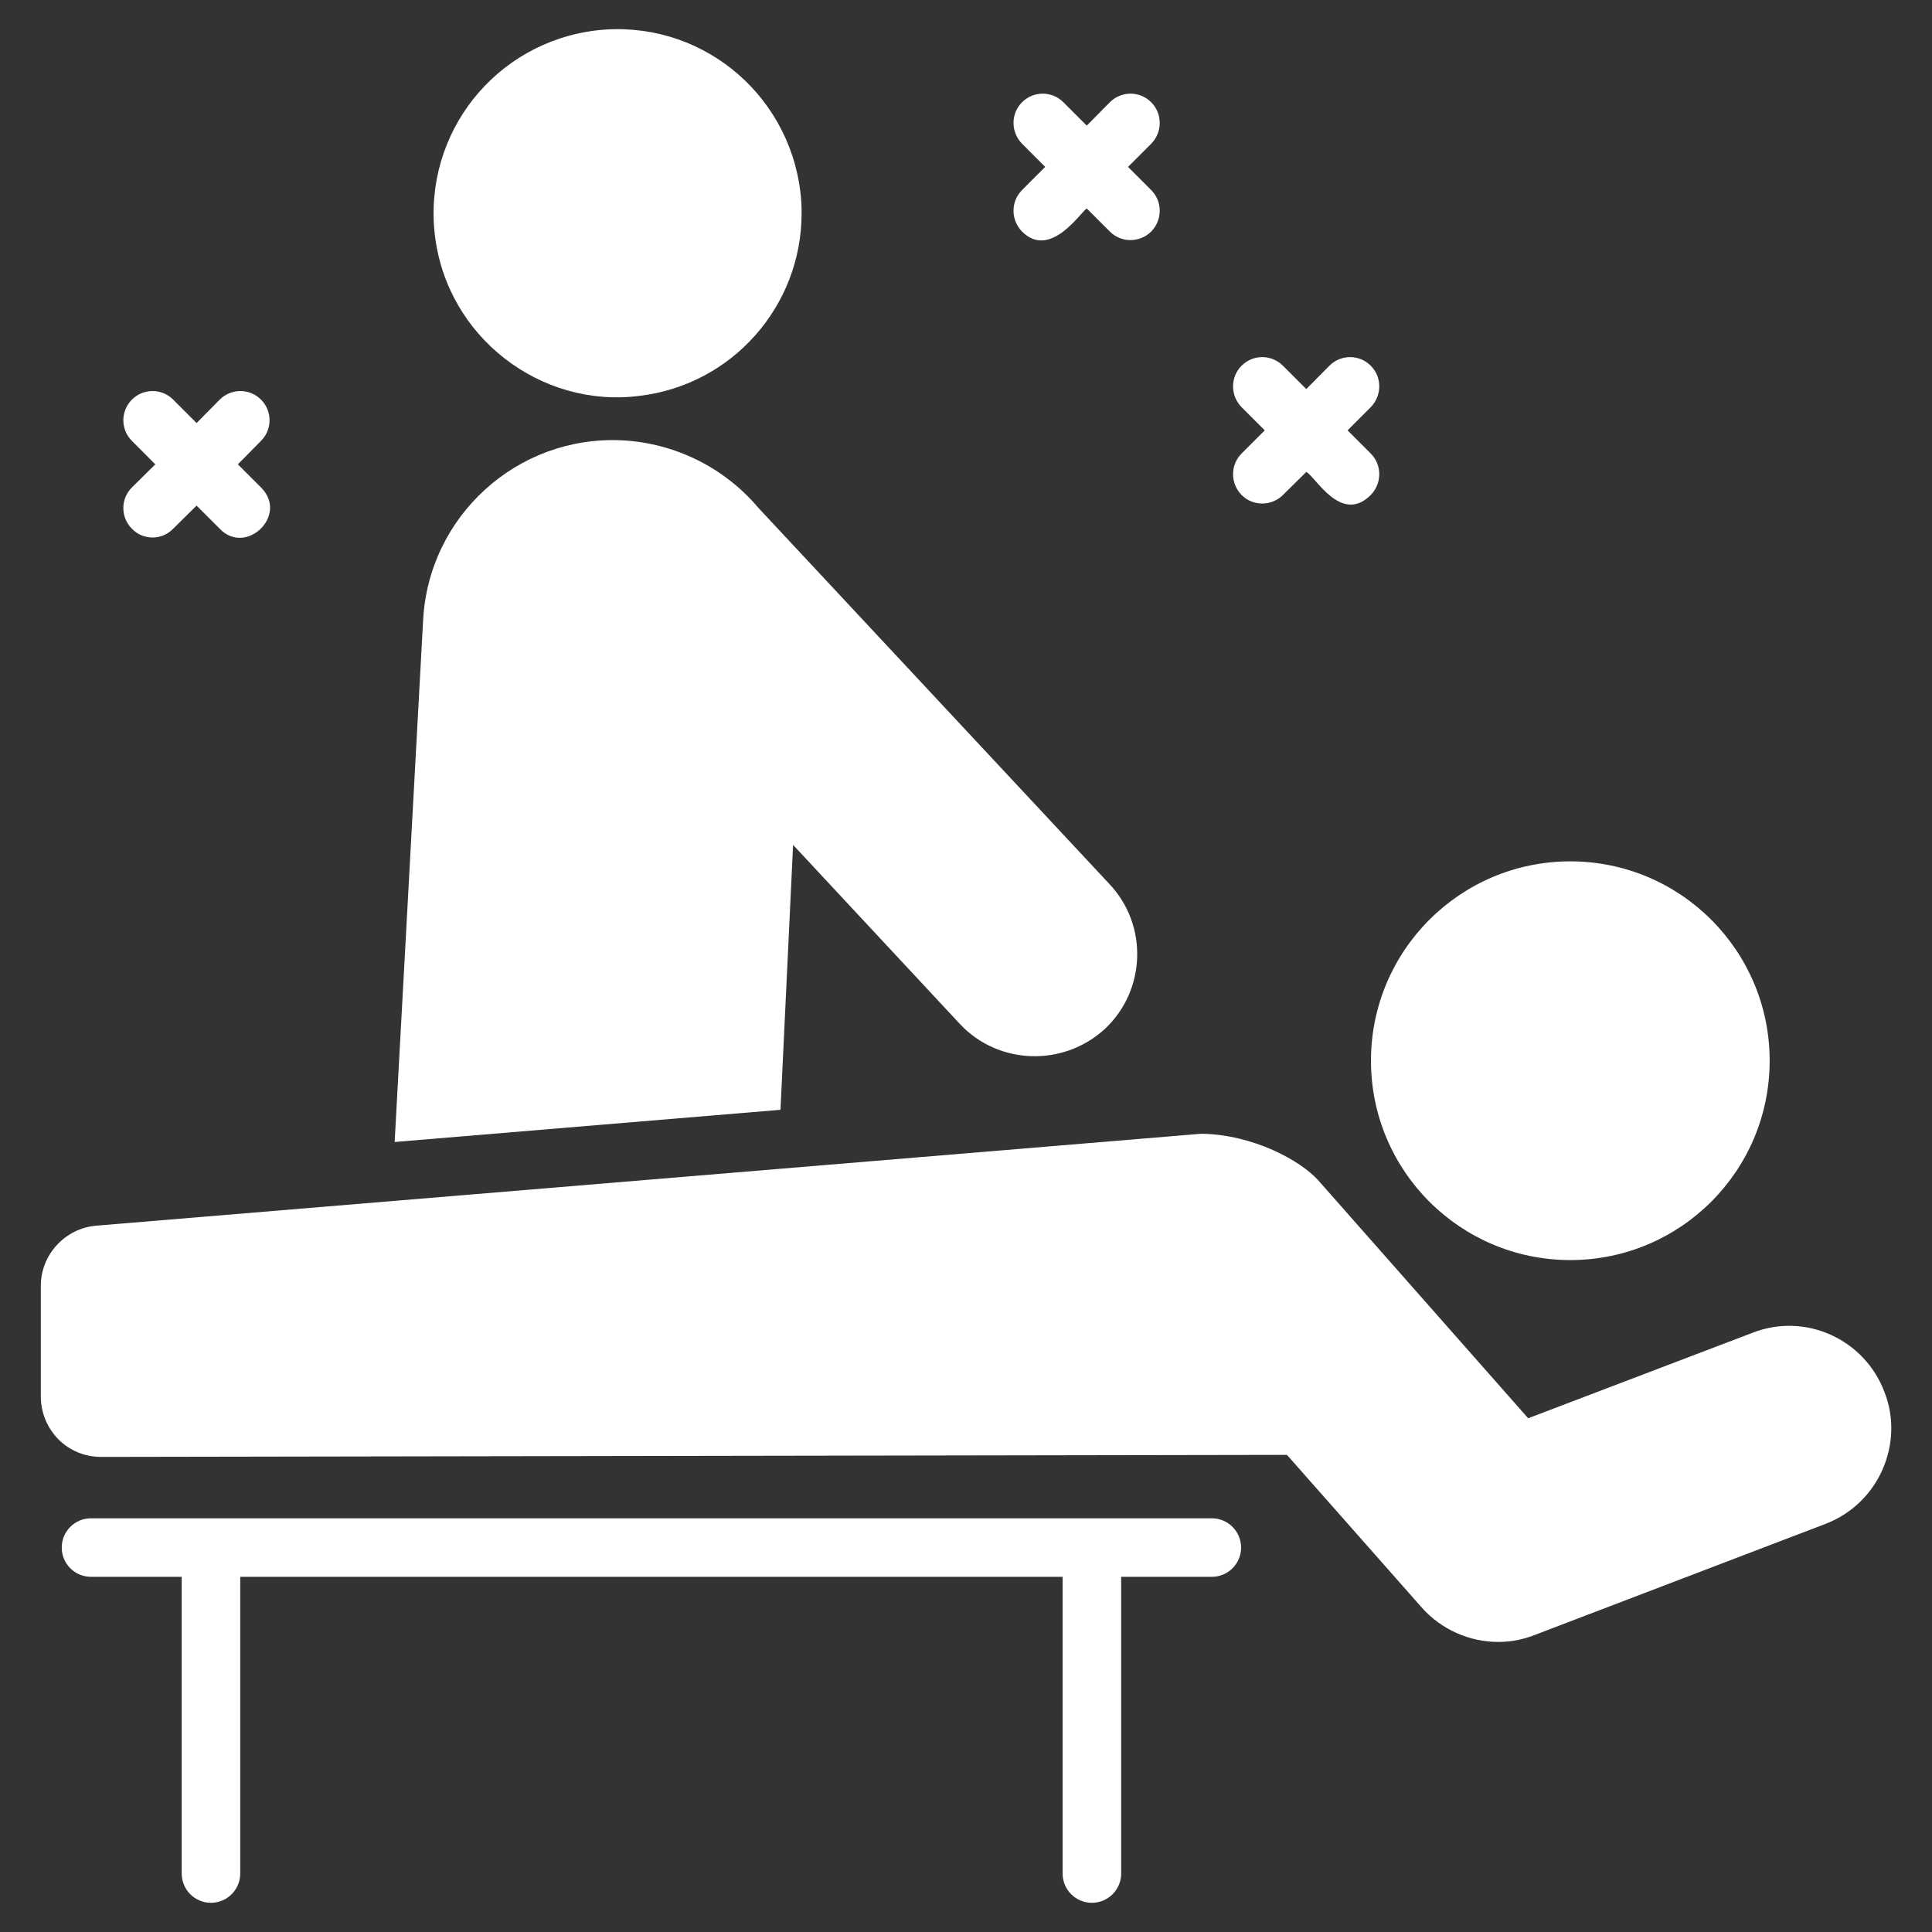
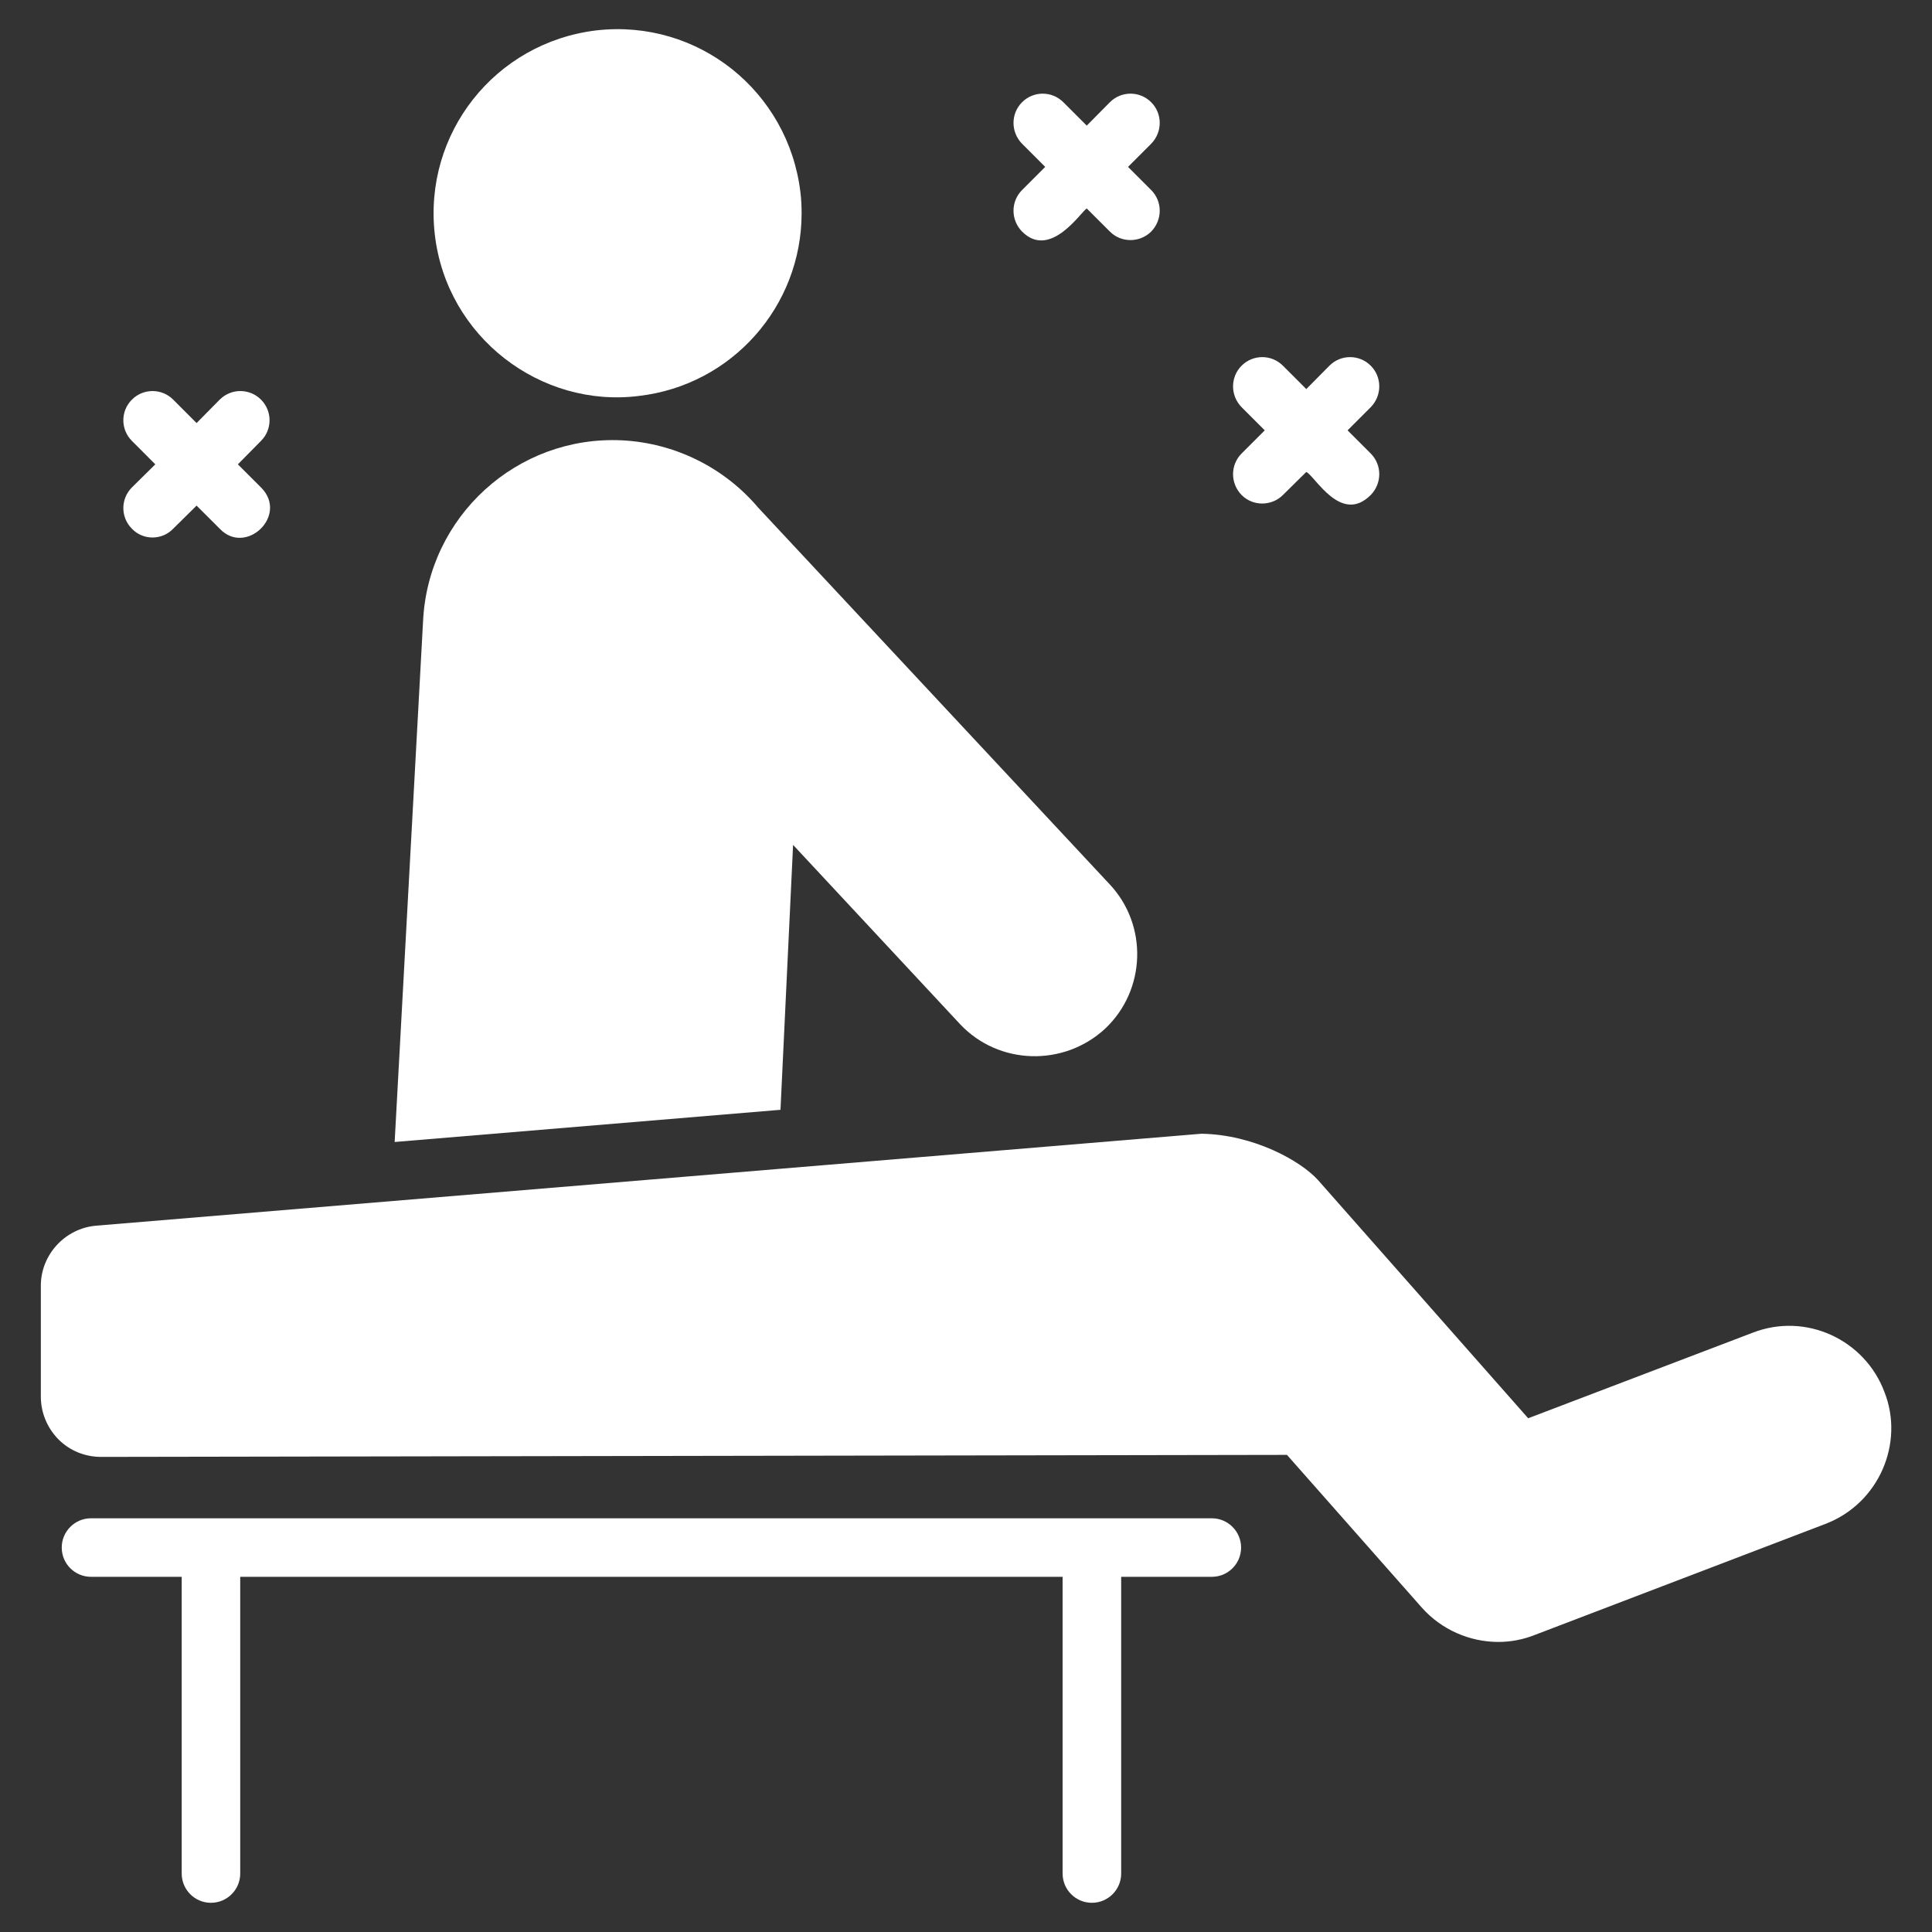
<svg xmlns="http://www.w3.org/2000/svg" width="44" height="44" viewBox="0 0 44 44" fill="none">
  <rect x="0" y="0" width="44" height="44" fill="#333333" stroke="none" />
  <g clip-path="url(#clip0_8566_18510)">
    <path d="M27.598 34.578H2.073C1.704 34.578 1.406 34.877 1.406 35.245C1.406 35.613 1.704 35.911 2.073 35.911H4.138V42.668C4.138 43.036 4.436 43.335 4.804 43.335C5.173 43.335 5.471 43.036 5.471 42.668V35.911H24.2V42.668C24.2 43.036 24.498 43.335 24.867 43.335C25.236 43.335 25.534 43.036 25.534 42.668V35.911H27.598C27.967 35.911 28.265 35.613 28.265 35.245C28.265 34.877 27.966 34.578 27.598 34.578Z" fill="white" />
    <path d="M42.916 31.7C42.471 30.513 41.129 29.877 39.91 30.354L34.803 32.3L30.016 26.874C29.616 26.434 28.55 25.84 27.363 25.82L2.19 27.914C1.483 27.974 0.93 28.574 0.93 29.28V31.807C0.93 32.174 1.076 32.52 1.33 32.78C1.59 33.04 1.936 33.18 2.303 33.18L29.31 33.134L32.376 36.607C32.83 37.12 33.476 37.394 34.123 37.394C34.41 37.394 34.69 37.34 34.956 37.234L41.57 34.707C42.789 34.244 43.378 32.868 42.916 31.7Z" fill="white" />
-     <path d="M35.763 28.697C38.27 28.697 40.303 26.665 40.303 24.157C40.303 21.65 38.27 19.617 35.763 19.617C33.255 19.617 31.223 21.65 31.223 24.157C31.223 26.665 33.255 28.697 35.763 28.697Z" fill="white" />
    <path d="M18.062 19.242L21.868 23.328C22.742 24.255 24.222 24.302 25.168 23.428C26.102 22.548 26.148 21.068 25.268 20.135L17.268 11.562C16.495 10.648 15.368 10.088 14.162 10.028C11.775 9.915 9.748 11.762 9.635 14.148L8.988 26.008L17.775 25.275L18.062 19.242Z" fill="white" />
    <path d="M3.004 12.041C3.26 12.311 3.694 12.305 3.944 12.041L4.477 11.515L5.004 12.041C5.598 12.667 6.58 11.737 5.944 11.101L5.417 10.575L5.944 10.041C6.204 9.781 6.204 9.361 5.944 9.101C5.684 8.841 5.264 8.841 5.004 9.101L4.477 9.635L3.944 9.101C3.684 8.841 3.264 8.841 3.004 9.101C2.744 9.361 2.744 9.781 3.004 10.041L3.537 10.575L3.004 11.101C2.744 11.361 2.744 11.781 3.004 12.041Z" fill="white" />
    <path d="M23.277 5.274C23.924 5.922 24.63 4.806 24.75 4.748L25.277 5.274C25.542 5.54 25.968 5.524 26.217 5.274C26.477 5.008 26.477 4.588 26.217 4.328L25.69 3.801L26.217 3.274C26.477 3.008 26.477 2.588 26.217 2.328C25.957 2.068 25.537 2.068 25.277 2.328L24.75 2.861L24.217 2.328C23.957 2.068 23.537 2.068 23.277 2.328C23.017 2.588 23.017 3.008 23.277 3.274L23.804 3.801L23.277 4.328C23.017 4.588 23.017 5.008 23.277 5.274Z" fill="white" />
    <path d="M14.543 9.018C16.67 8.776 18.256 6.973 18.256 4.858C18.256 4.698 18.249 4.538 18.229 4.378C17.954 2.082 15.9 0.428 13.582 0.692C11.271 0.97 9.641 3.04 9.902 5.338C10.172 7.687 12.324 9.296 14.543 9.018Z" fill="white" />
    <path d="M28.277 11.274C28.542 11.54 28.968 11.524 29.217 11.274L29.75 10.748C29.952 10.846 30.541 11.95 31.217 11.274C31.477 11.008 31.477 10.588 31.217 10.328L30.69 9.801L31.217 9.274C31.477 9.008 31.477 8.588 31.217 8.328C30.957 8.068 30.537 8.068 30.277 8.328L29.75 8.861L29.217 8.328C28.957 8.068 28.537 8.068 28.277 8.328C28.017 8.588 28.017 9.008 28.277 9.274L28.804 9.801L28.277 10.328C28.017 10.588 28.017 11.008 28.277 11.274Z" fill="white" />
  </g>
  <defs>
    <clipPath id="clip0_8566_18510">
      <rect width="44" height="44" fill="white" />
    </clipPath>
  </defs>
</svg>